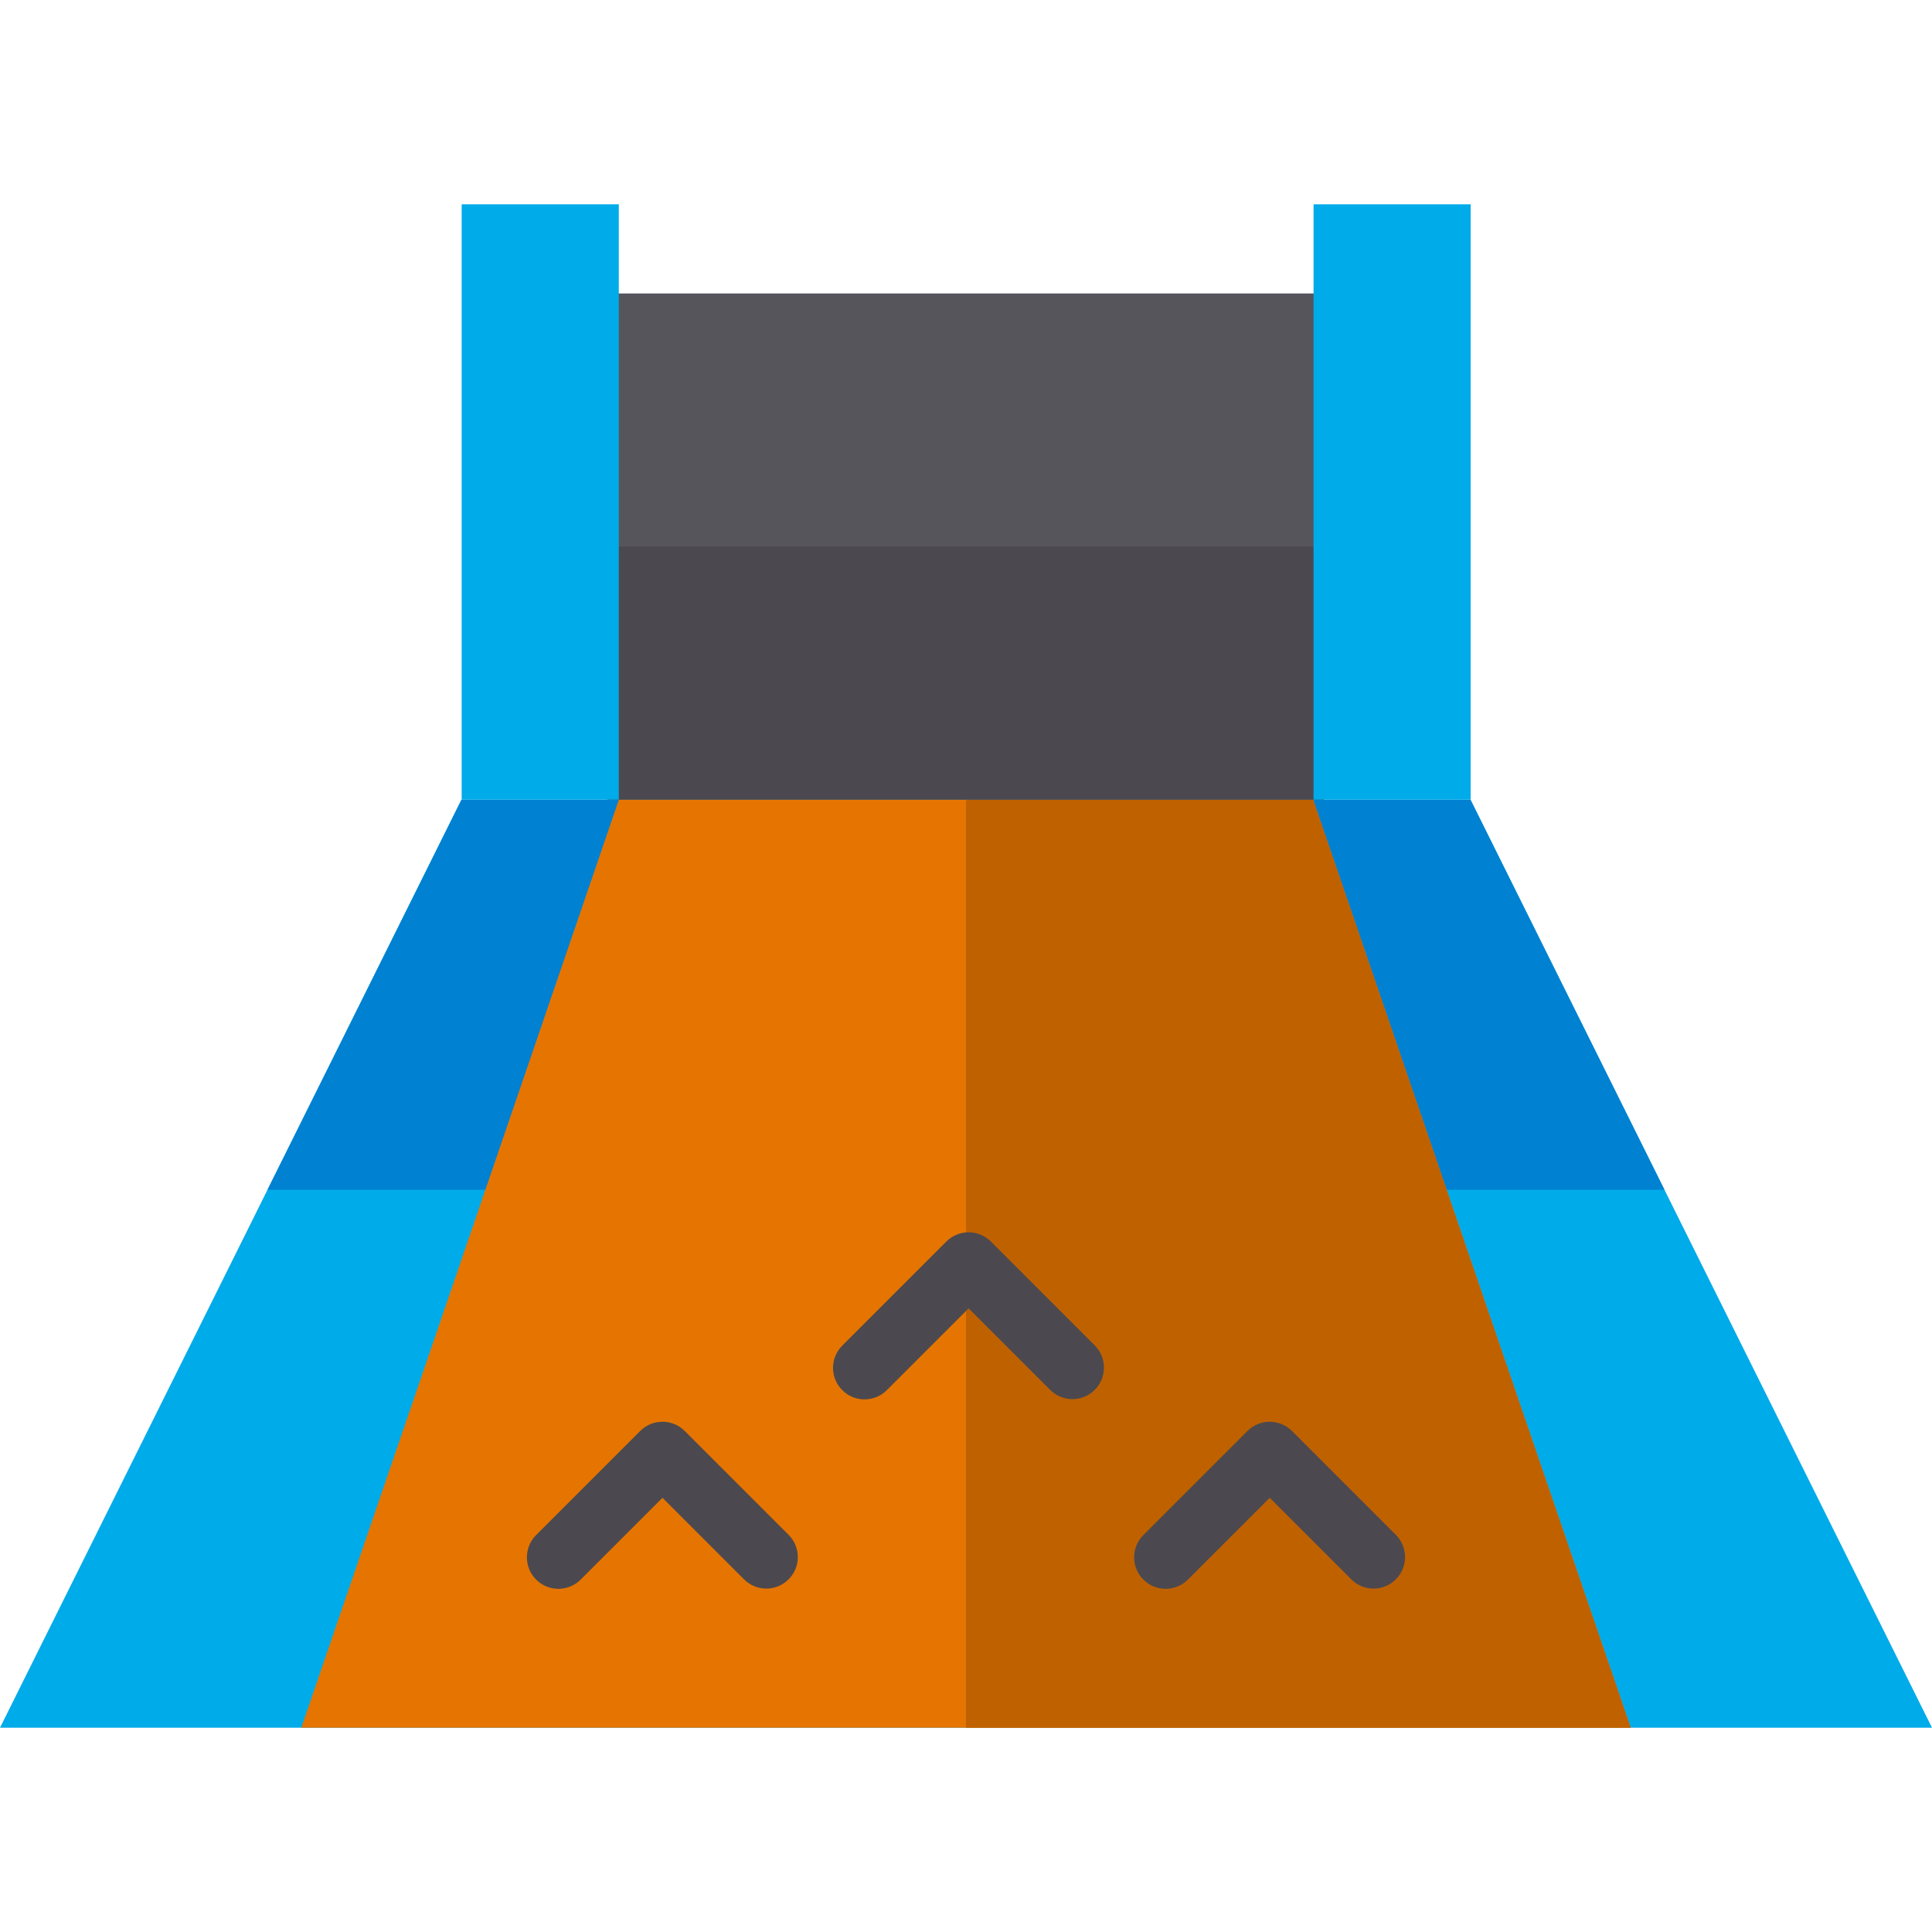
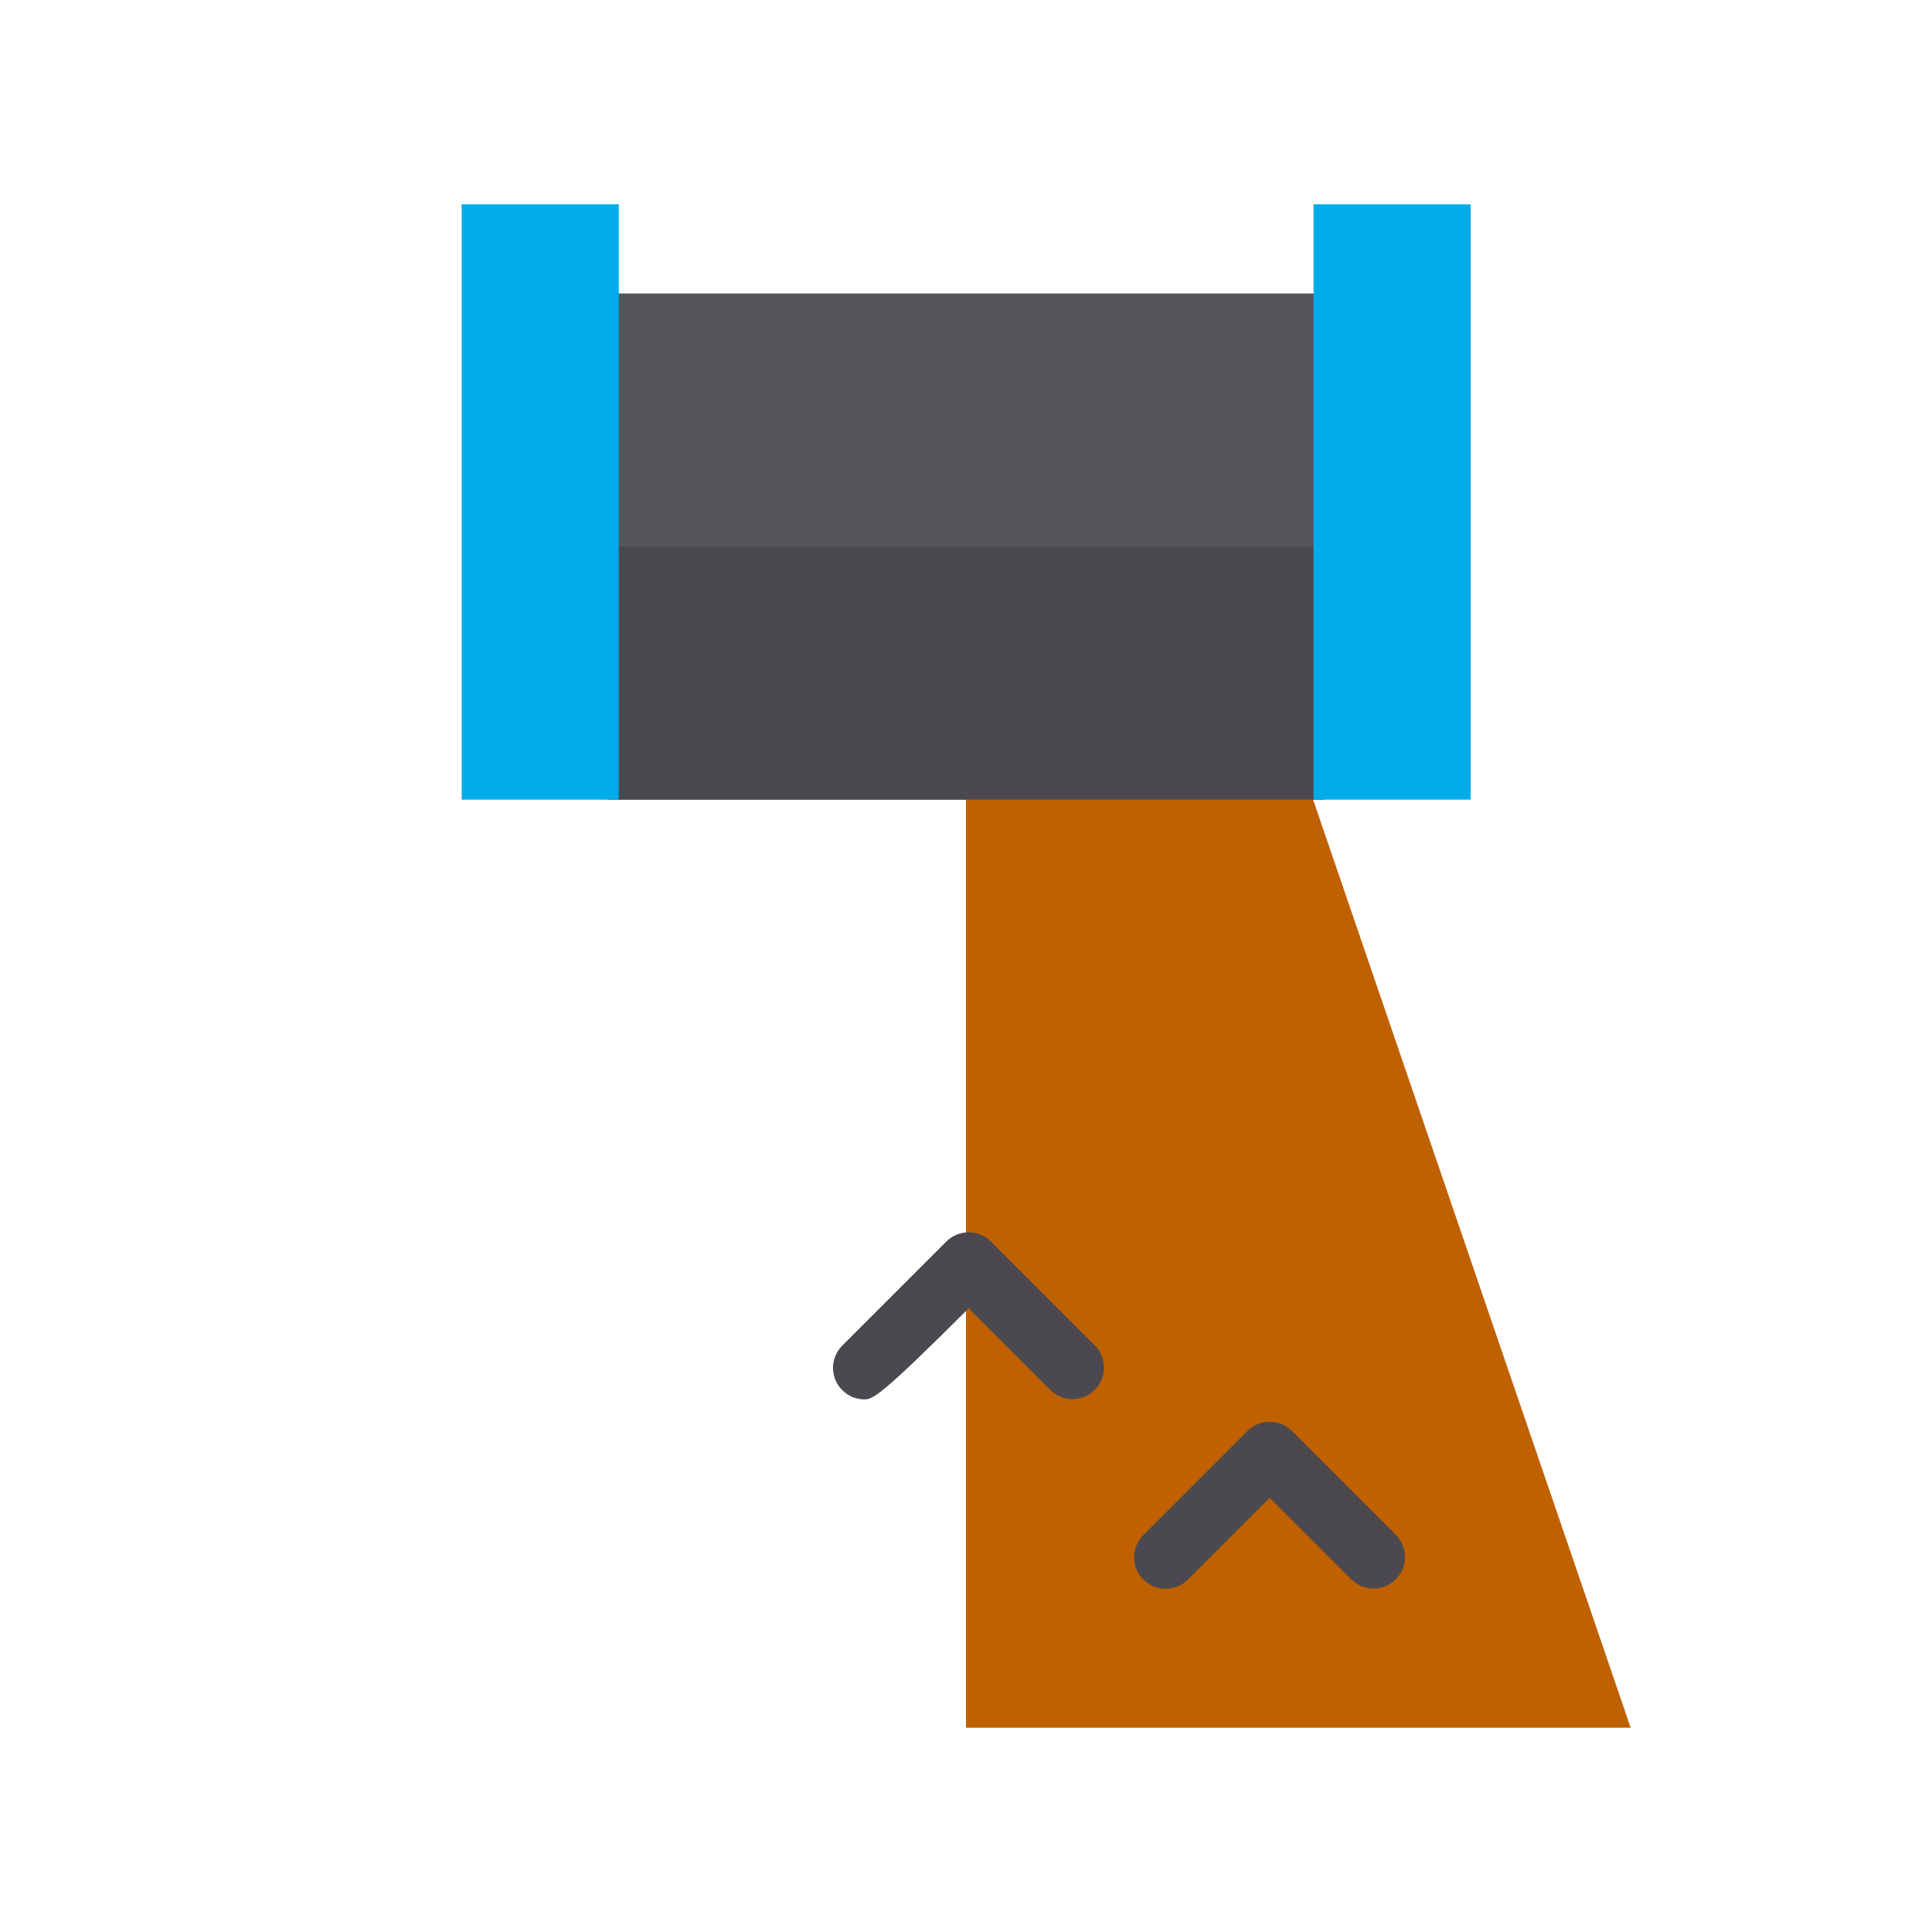
<svg xmlns="http://www.w3.org/2000/svg" version="1.1" id="Layer_1" viewBox="0 0 512 512" xml:space="preserve">
-   <polygon style="fill:#00ABE9;" points="512,457.859 0,457.859 70.89,315.301 81.219,294.531 122.301,211.922 389.688,211.922   430.77,294.531 441.099,315.301 " />
-   <polygon style="fill:#0081D1;" points="441.099,315.301 70.89,315.301 81.219,294.531 122.301,211.922 389.688,211.922   430.77,294.531 " />
-   <polygon style="fill:#E57500;" points="432.148,457.859 79.848,457.859 164.005,211.922 347.991,211.922 " />
  <polygon style="fill:#C06100;" points="432.148,457.859 255.998,457.859 255.998,211.922 347.991,211.922 " />
  <rect x="161.01" y="77.77" style="fill:#57555C;" width="189.84" height="134.14" />
  <g>
    <rect x="161.01" y="144.84" style="fill:#4B494F;" width="189.84" height="67.07" />
-     <path style="fill:#4B494F;" d="M229.112,370.85c-2.136,0-4.273-0.815-5.904-2.445c-3.26-3.26-3.26-8.546,0-11.805l27.581-27.582   c3.261-3.26,8.546-3.26,11.806,0l27.52,27.519c3.26,3.26,3.26,8.546,0,11.805c-3.261,3.26-8.546,3.26-11.806,0l-21.616-21.616   l-21.679,21.68C233.385,370.035,231.248,370.85,229.112,370.85z" />
+     <path style="fill:#4B494F;" d="M229.112,370.85c-2.136,0-4.273-0.815-5.904-2.445c-3.26-3.26-3.26-8.546,0-11.805l27.581-27.582   c3.261-3.26,8.546-3.26,11.806,0l27.52,27.519c3.26,3.26,3.26,8.546,0,11.805c-3.261,3.26-8.546,3.26-11.806,0l-21.616-21.616   C233.385,370.035,231.248,370.85,229.112,370.85z" />
    <path style="fill:#4B494F;" d="M308.905,421.053c-2.136,0-4.273-0.815-5.904-2.445c-3.26-3.26-3.26-8.546,0-11.805l27.581-27.581   c1.566-1.566,3.689-2.445,5.904-2.445l0,0c2.214,0,4.336,0.879,5.904,2.445l27.519,27.519c3.26,3.26,3.26,8.546,0,11.805   c-3.262,3.261-8.547,3.26-11.806,0l-21.615-21.616l-21.679,21.679C313.178,420.238,311.041,421.053,308.905,421.053z" />
-     <path style="fill:#4B494F;" d="M147.982,421.053c-2.136,0-4.273-0.815-5.904-2.445c-3.26-3.26-3.26-8.546,0-11.805l27.581-27.581   c3.261-3.26,8.546-3.26,11.806,0l27.52,27.519c3.26,3.26,3.26,8.546,0,11.805c-3.261,3.26-8.546,3.26-11.806,0l-21.616-21.616   l-21.679,21.679C152.255,420.238,150.118,421.053,147.982,421.053z" />
  </g>
  <g>
    <rect x="348.1" y="54.14" style="fill:#00ABE9;" width="41.637" height="157.77" />
    <rect x="122.35" y="54.14" style="fill:#00ABE9;" width="41.637" height="157.77" />
  </g>
</svg>